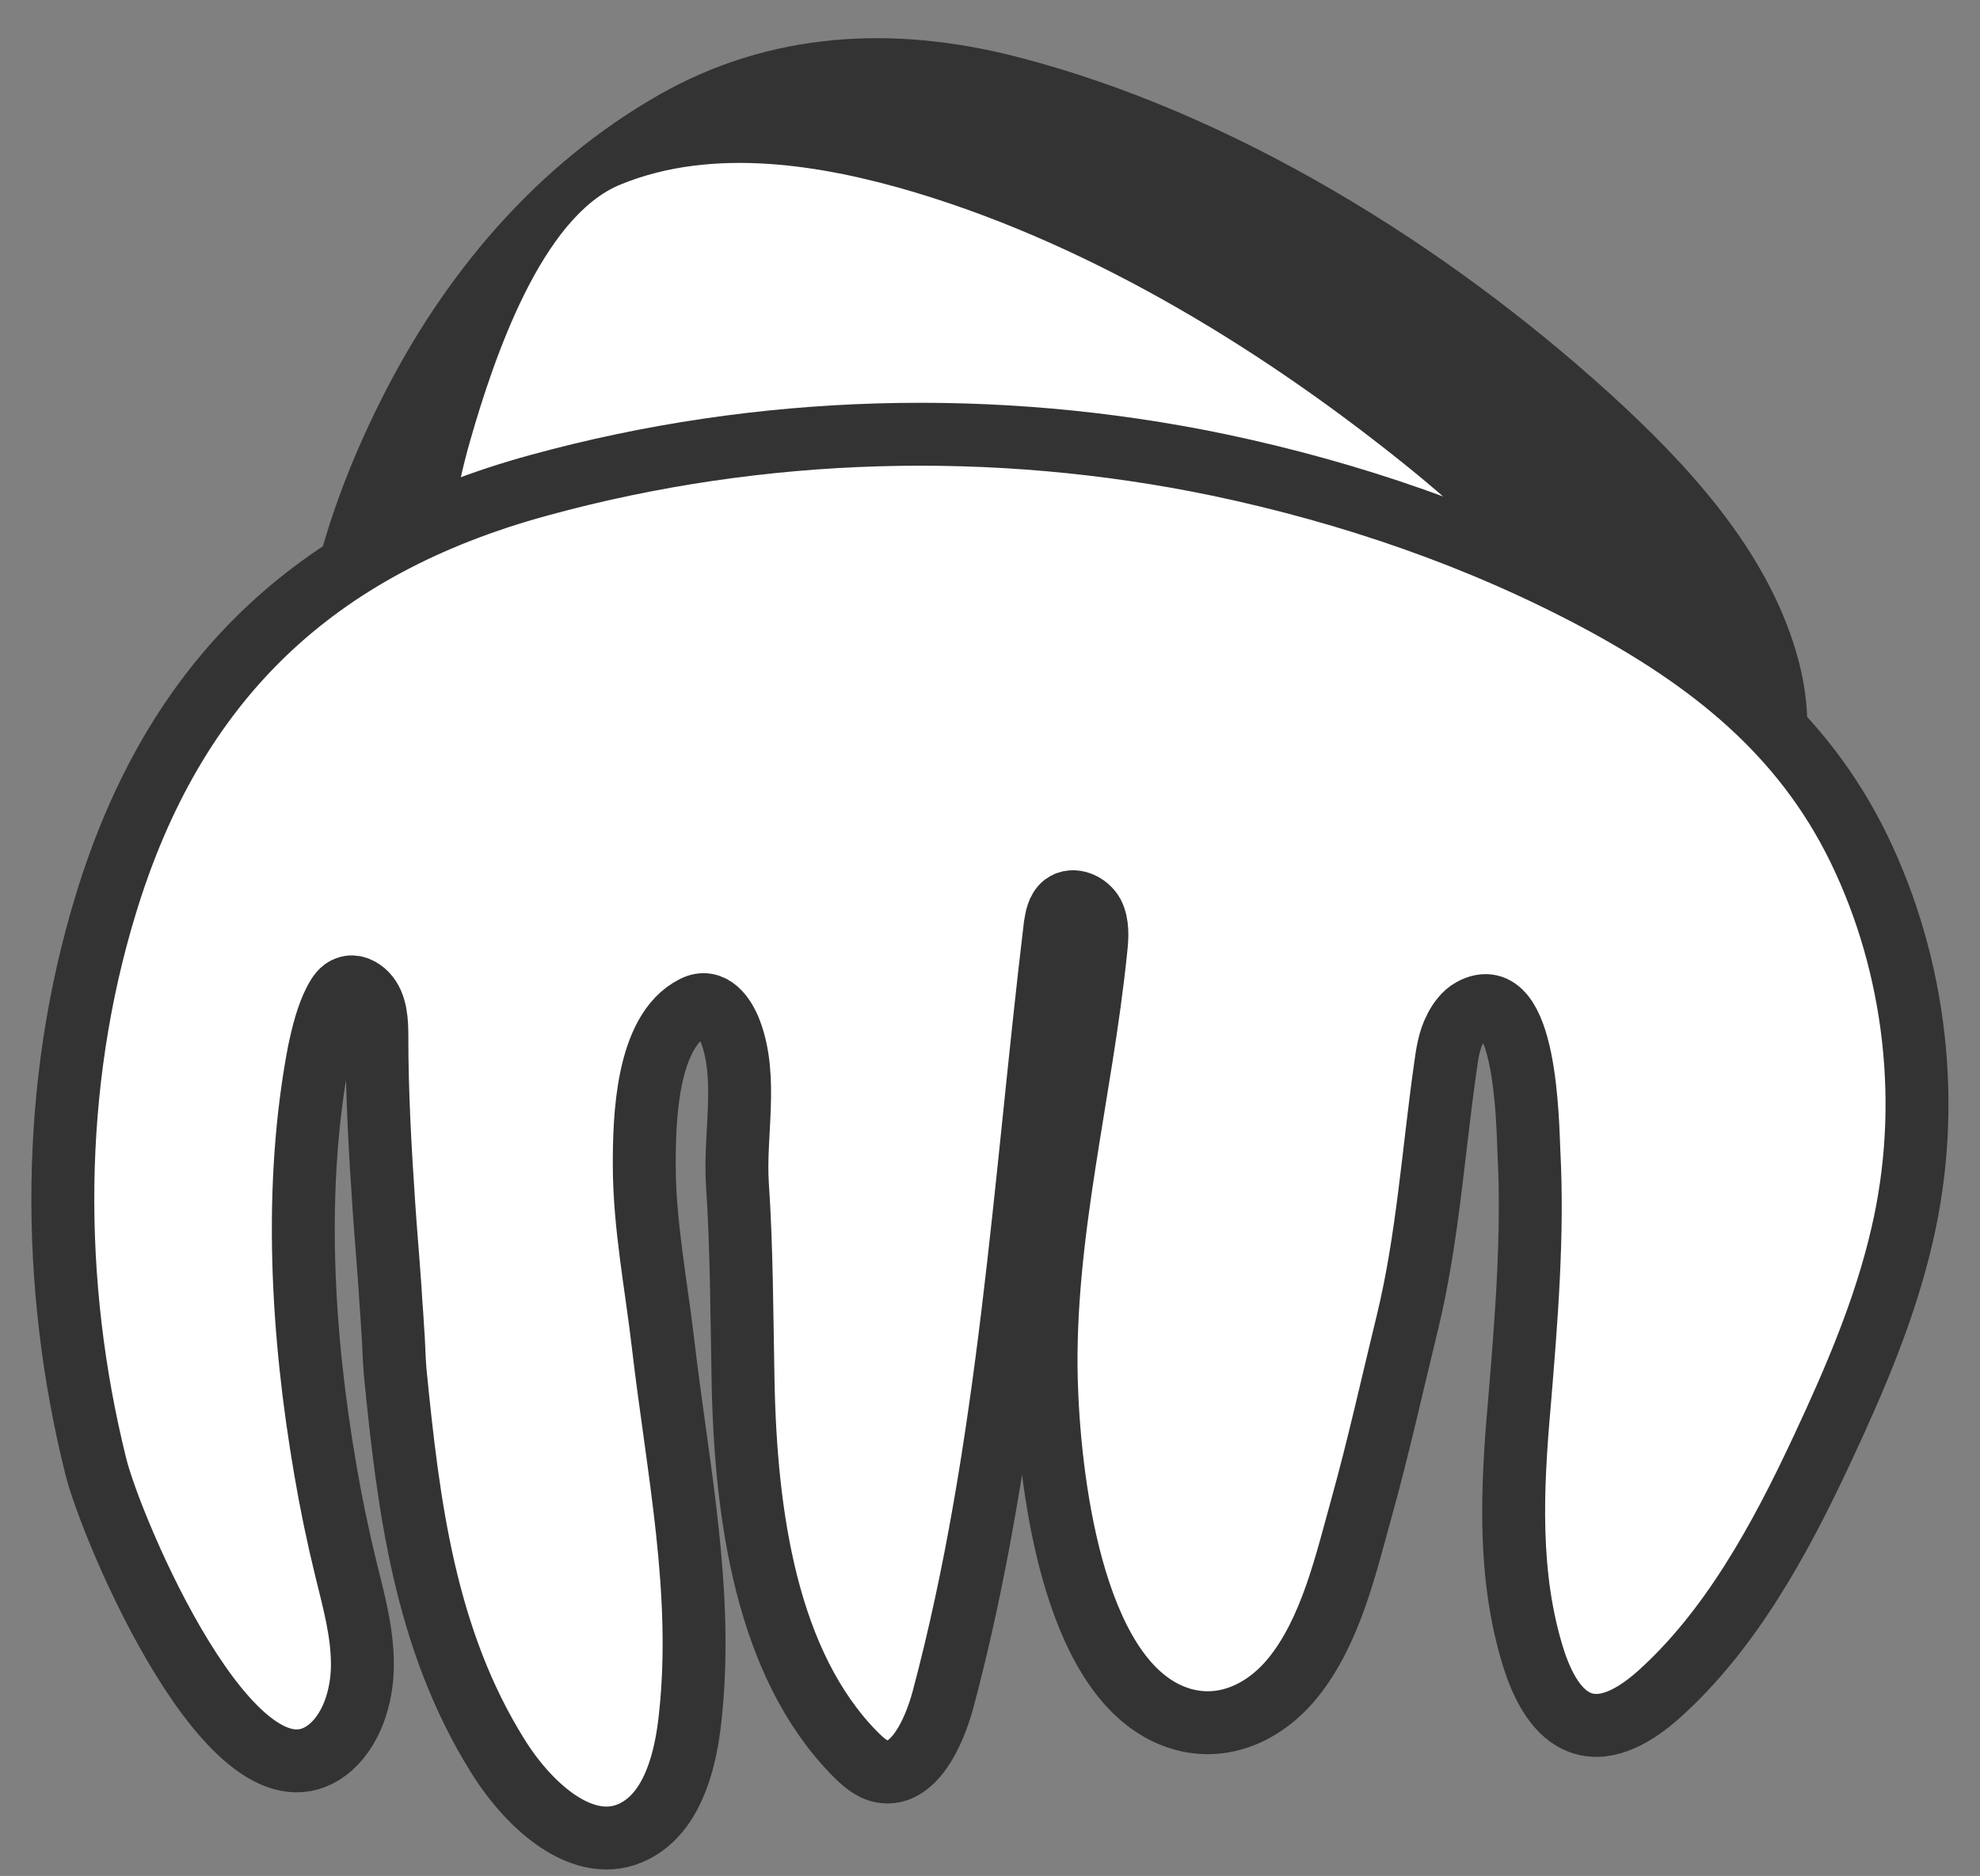
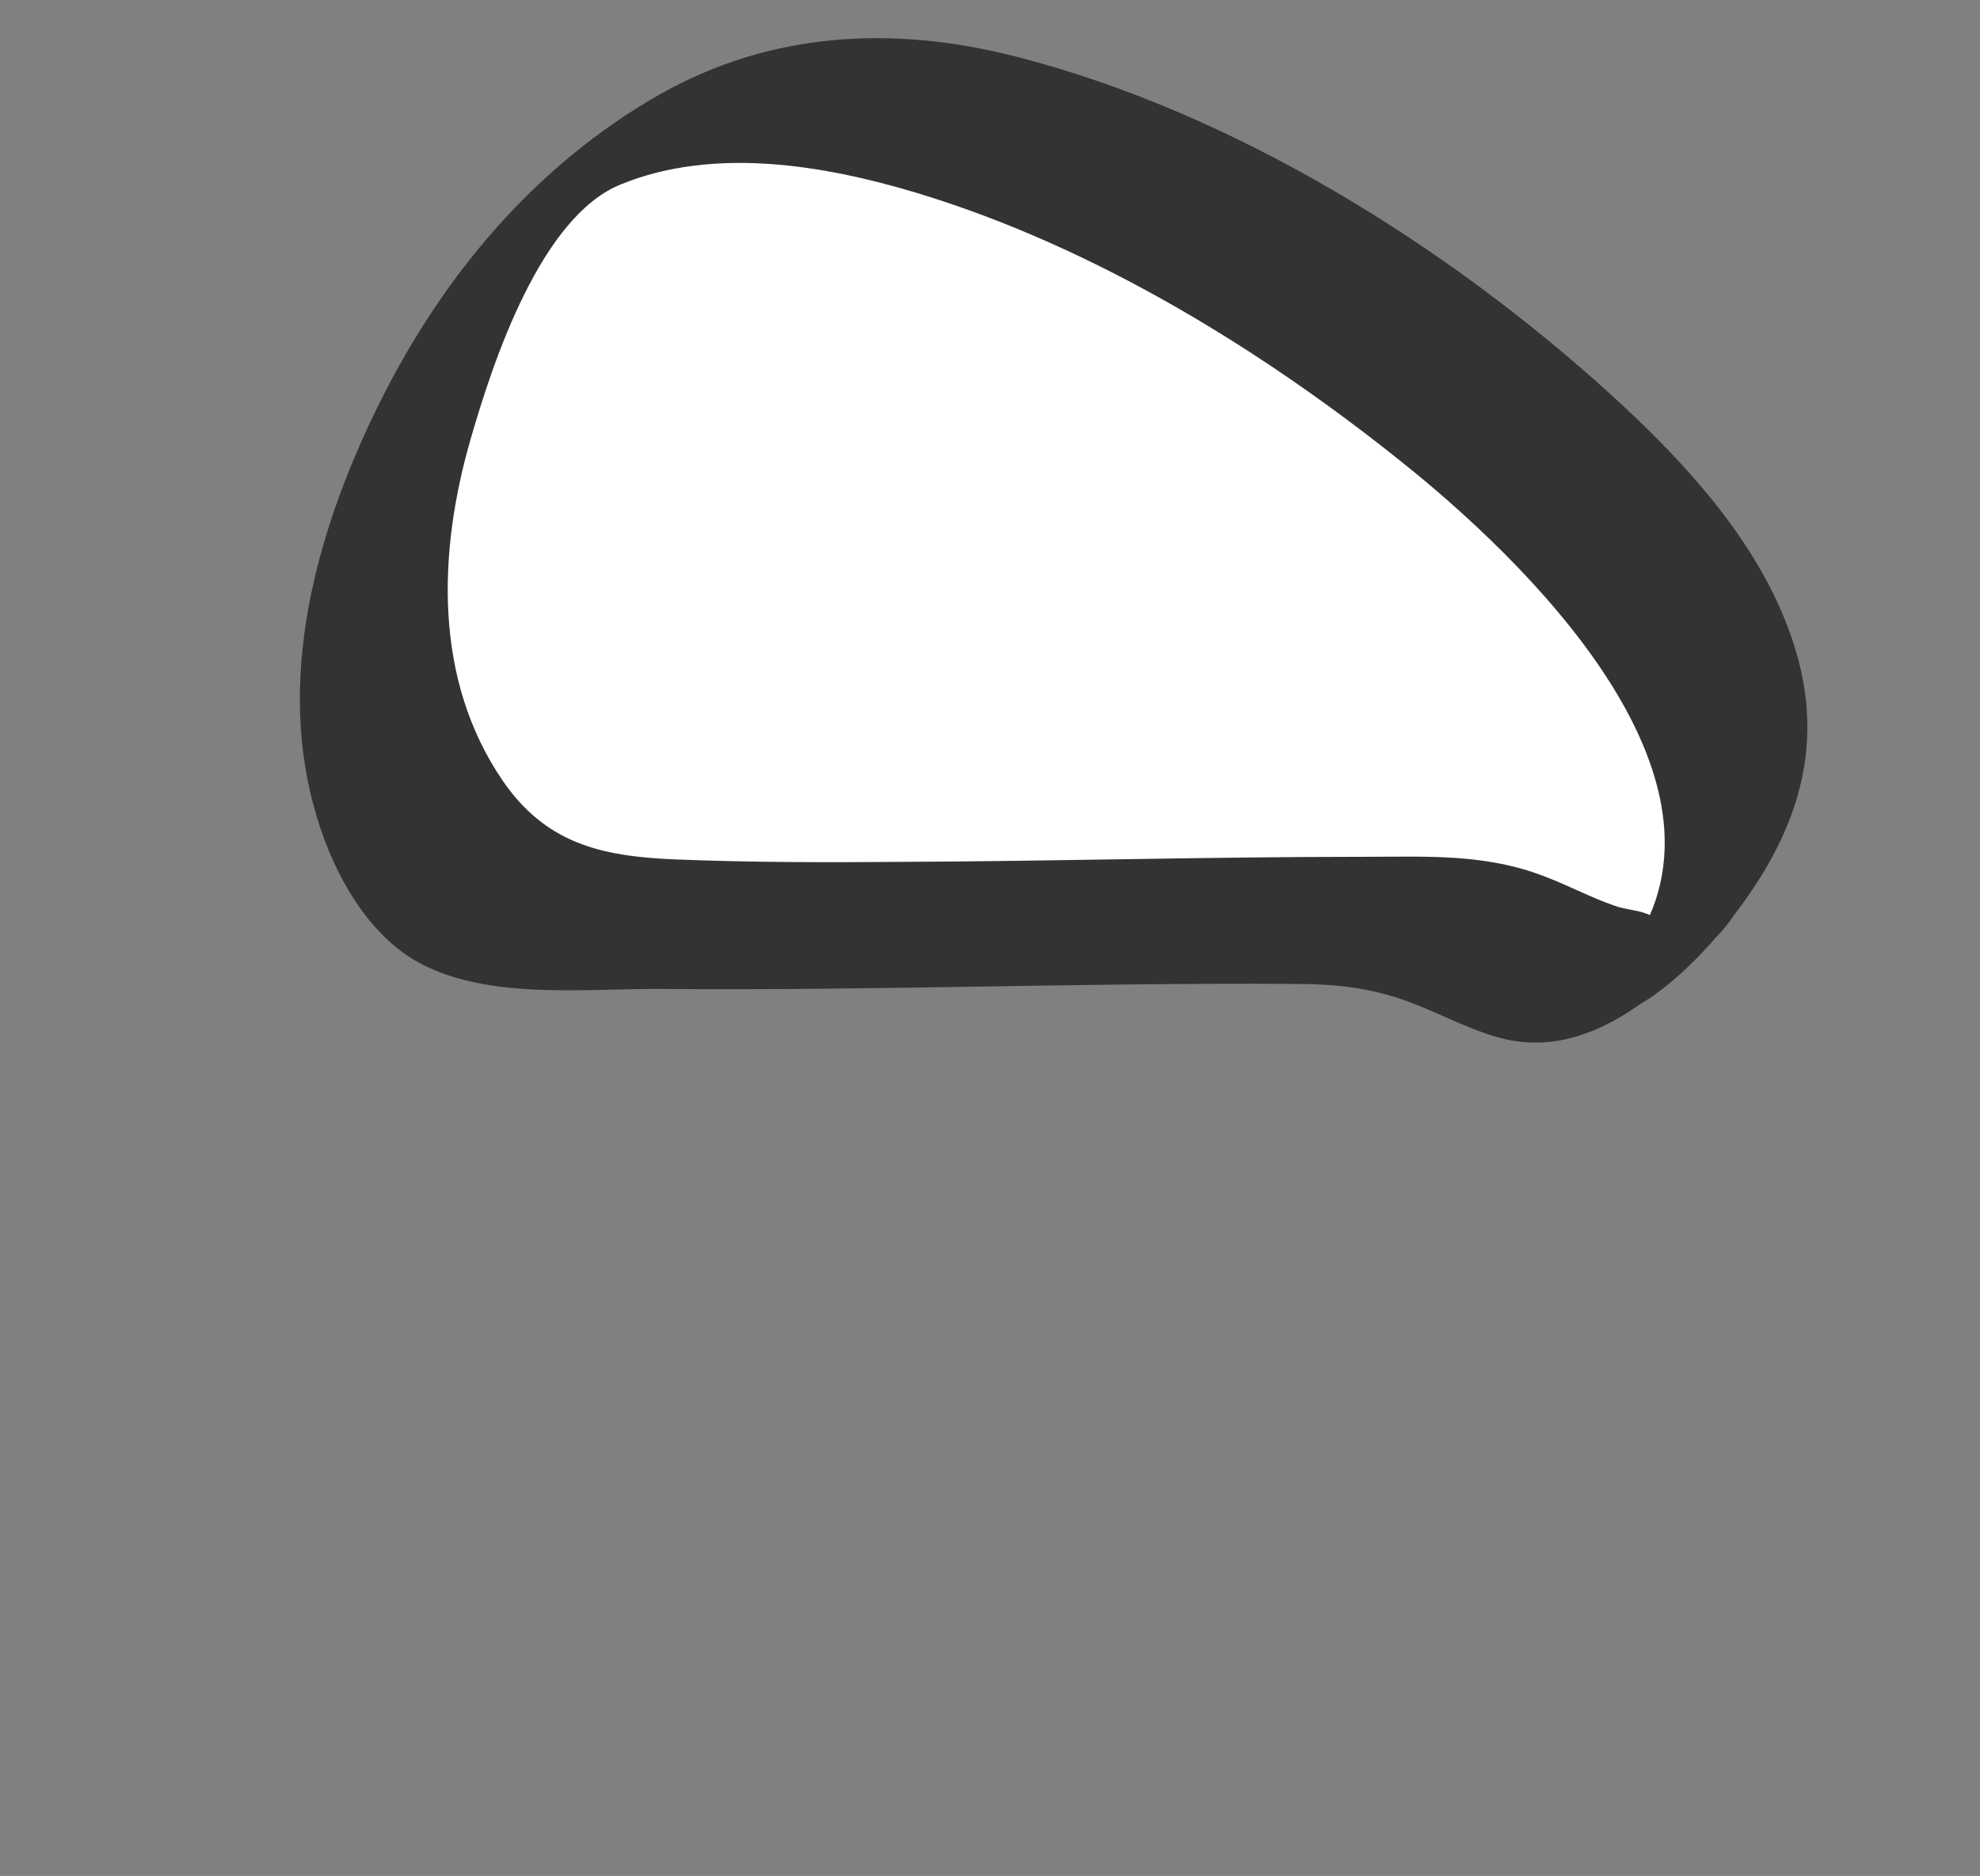
<svg xmlns="http://www.w3.org/2000/svg" version="1.1" id="레이어_1" x="0px" y="0px" viewBox="0 0 31.47 29.82" style="enable-background:new 0 0 31.47 29.82;" xml:space="preserve">
  <rect x="0" y="0" width="31.47" height="29.82" fill="#808080" stroke="none" />
  <style type="text/css">
	.st0{fill:#FFFFFF;}
	.st1{fill:#333333;}
	.st2{fill:#FFFFFF;stroke:#333333;stroke-miterlimit:10;}
</style>
  <g>
    <g>
      <path class="st0" d="M26.5,15.12c-1.14,1.28-2.75-0.47-4.18-0.48c-4.22-0.05-8.44,0.16-12.67,0.04c-0.72-0.02-1.48-0.06-2.08-0.48    c-0.3-0.21-0.53-0.51-0.73-0.81c-1.9-2.77-0.45-6.69,1.13-9.1c2.8-4.29,7.68-2.64,11.55-0.51C22.78,5.57,30.36,10.77,26.5,15.12z" />
      <g>
        <path class="st1" d="M25.96,15.1c1.07-1.04,0.68-0.33,0.27-0.55c-0.15-0.08-0.4-0.09-0.56-0.15c-0.38-0.13-0.73-0.32-1.1-0.46     c-0.96-0.38-1.91-0.32-2.93-0.32c-2.43,0-4.86,0.07-7.29,0.08c-1.22,0.01-2.43,0.01-3.65-0.04c-1.16-0.05-2.03-0.26-2.71-1.25     c-1.1-1.61-1.03-3.63-0.51-5.43C7.84,5.73,8.6,3.44,9.87,2.93c1.47-0.6,3.21-0.31,4.68,0.13c2.86,0.86,5.6,2.55,7.91,4.43     c1.97,1.61,5.56,5.16,3.25,7.87c-0.23,0.27-0.64,0.74-0.08,0.74c0.52,0,1.36-0.86,1.66-1.22c1.12-1.32,1.77-2.78,1.26-4.51     c-0.48-1.64-1.73-2.99-2.96-4.11c-2.61-2.37-6-4.48-9.44-5.36c-1.95-0.5-3.91-0.4-5.68,0.61C8.51,2.63,7.05,4.37,6.05,6.37     c-0.97,1.94-1.65,4.26-1.07,6.42c0.25,0.95,0.8,2.05,1.71,2.53c1.11,0.58,2.64,0.39,3.84,0.4c3.33,0.03,6.65-0.1,9.98-0.08     c0.76,0,1.34,0.06,2.05,0.35c0.42,0.17,0.82,0.38,1.25,0.5c1.27,0.36,2.36-0.51,3.22-1.35c0.17-0.16,0.91-0.84,0.51-1.03     C27.17,13.93,26.15,14.91,25.96,15.1z" />
      </g>
    </g>
-     <path class="st2" d="M23.39,16.05c-0.11,0.06-0.2,0.18-0.26,0.3c-0.1,0.19-0.13,0.41-0.16,0.63c-0.19,1.34-0.28,2.72-0.6,4.04   c-0.24,0.98-0.46,1.98-0.73,2.95c-0.25,0.9-0.49,1.96-1.09,2.7c-0.47,0.58-1.18,0.89-1.9,0.61c-1.64-0.64-1.98-3.86-2.02-5.34   c-0.06-2.32,0.56-4.58,0.79-6.87c0.02-0.18,0.03-0.38-0.05-0.54c-0.09-0.16-0.31-0.26-0.46-0.15c-0.1,0.08-0.12,0.22-0.14,0.34   c-0.49,4.09-0.72,8.31-1.78,12.29c-0.15,0.56-0.48,1.24-0.97,1.15c-0.17-0.03-0.31-0.16-0.44-0.29c-1.39-1.42-1.73-3.76-1.77-5.93   c-0.02-1-0.02-2.09-0.09-3.12c-0.05-0.78,0.17-1.68-0.11-2.42c-0.09-0.24-0.29-0.54-0.58-0.39c-0.76,0.38-0.79,1.79-0.79,2.5   c0,0.96,0.19,1.91,0.3,2.86c0.23,1.97,0.65,3.94,0.43,5.93c-0.07,0.68-0.27,1.43-0.8,1.76c-0.81,0.51-1.74-0.31-2.26-1.15   c-1.16-1.86-1.42-3.98-1.63-6.11c-0.02-0.23-0.02-0.46-0.04-0.7c-0.01-0.2-0.03-0.41-0.04-0.61c-0.03-0.44-0.07-0.89-0.1-1.34   c-0.06-0.89-0.11-1.78-0.11-2.67c0-0.24-0.01-0.51-0.17-0.68c-0.08-0.08-0.19-0.14-0.3-0.1c-0.09,0.03-0.14,0.11-0.19,0.2   c-0.13,0.25-0.2,0.54-0.26,0.82c-0.41,2.15-0.27,4.49,0.1,6.64c0.09,0.53,0.2,1.06,0.33,1.59c0.12,0.49,0.26,0.99,0.26,1.51   c0,0.52-0.18,1.07-0.56,1.36c-1.48,1.11-3.43-3.5-3.68-4.52C0.8,20.4,0.8,17.26,1.68,14.38c1.08-3.55,3.3-5.69,6.9-6.67   c3.51-0.96,7.23-1.06,10.79-0.32c2.09,0.44,4.14,1.14,6.03,2.15c1.77,0.95,3.24,2.1,4.14,3.94c0.92,1.89,1.17,4.11,0.69,6.16   c-0.27,1.17-0.75,2.29-1.26,3.38c-0.68,1.46-1.47,2.9-2.61,3.92c-0.35,0.31-0.8,0.59-1.22,0.45c-0.39-0.13-0.62-0.58-0.76-1.01   c-0.42-1.32-0.35-2.72-0.23-4.08c0.11-1.33,0.22-2.67,0.15-4C24.28,17.88,24.26,15.57,23.39,16.05z" />
  </g>
</svg>